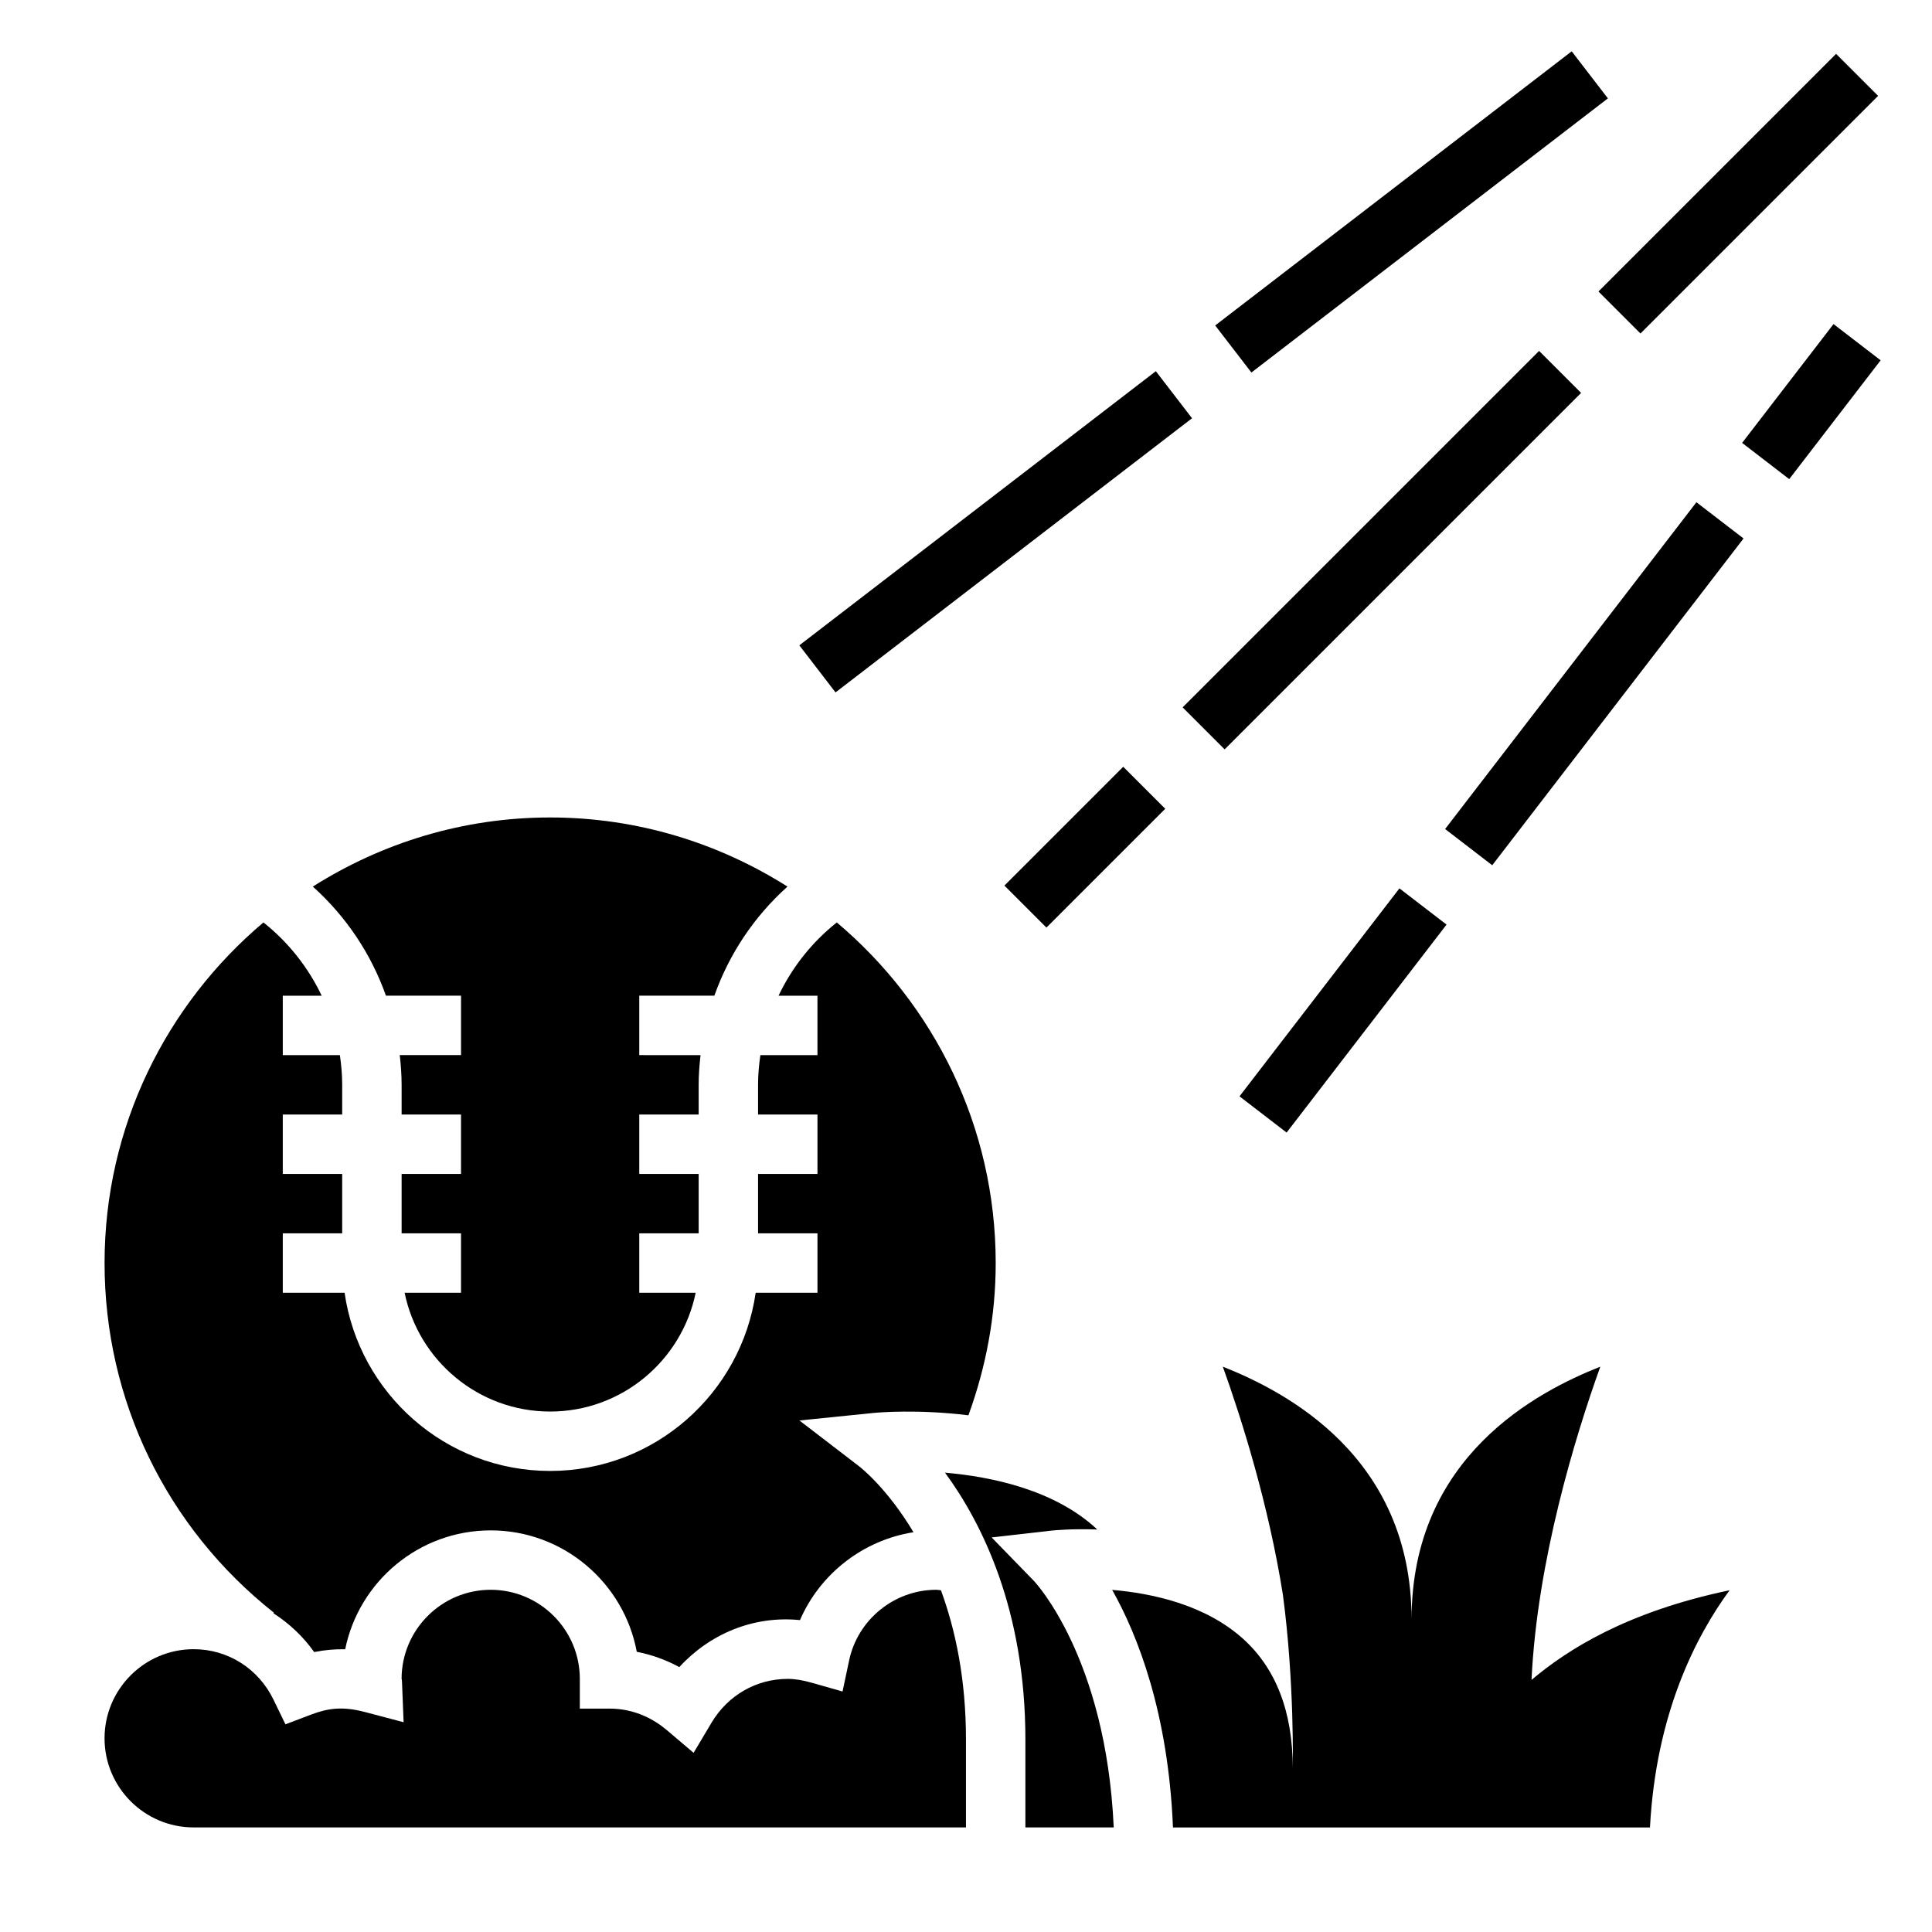
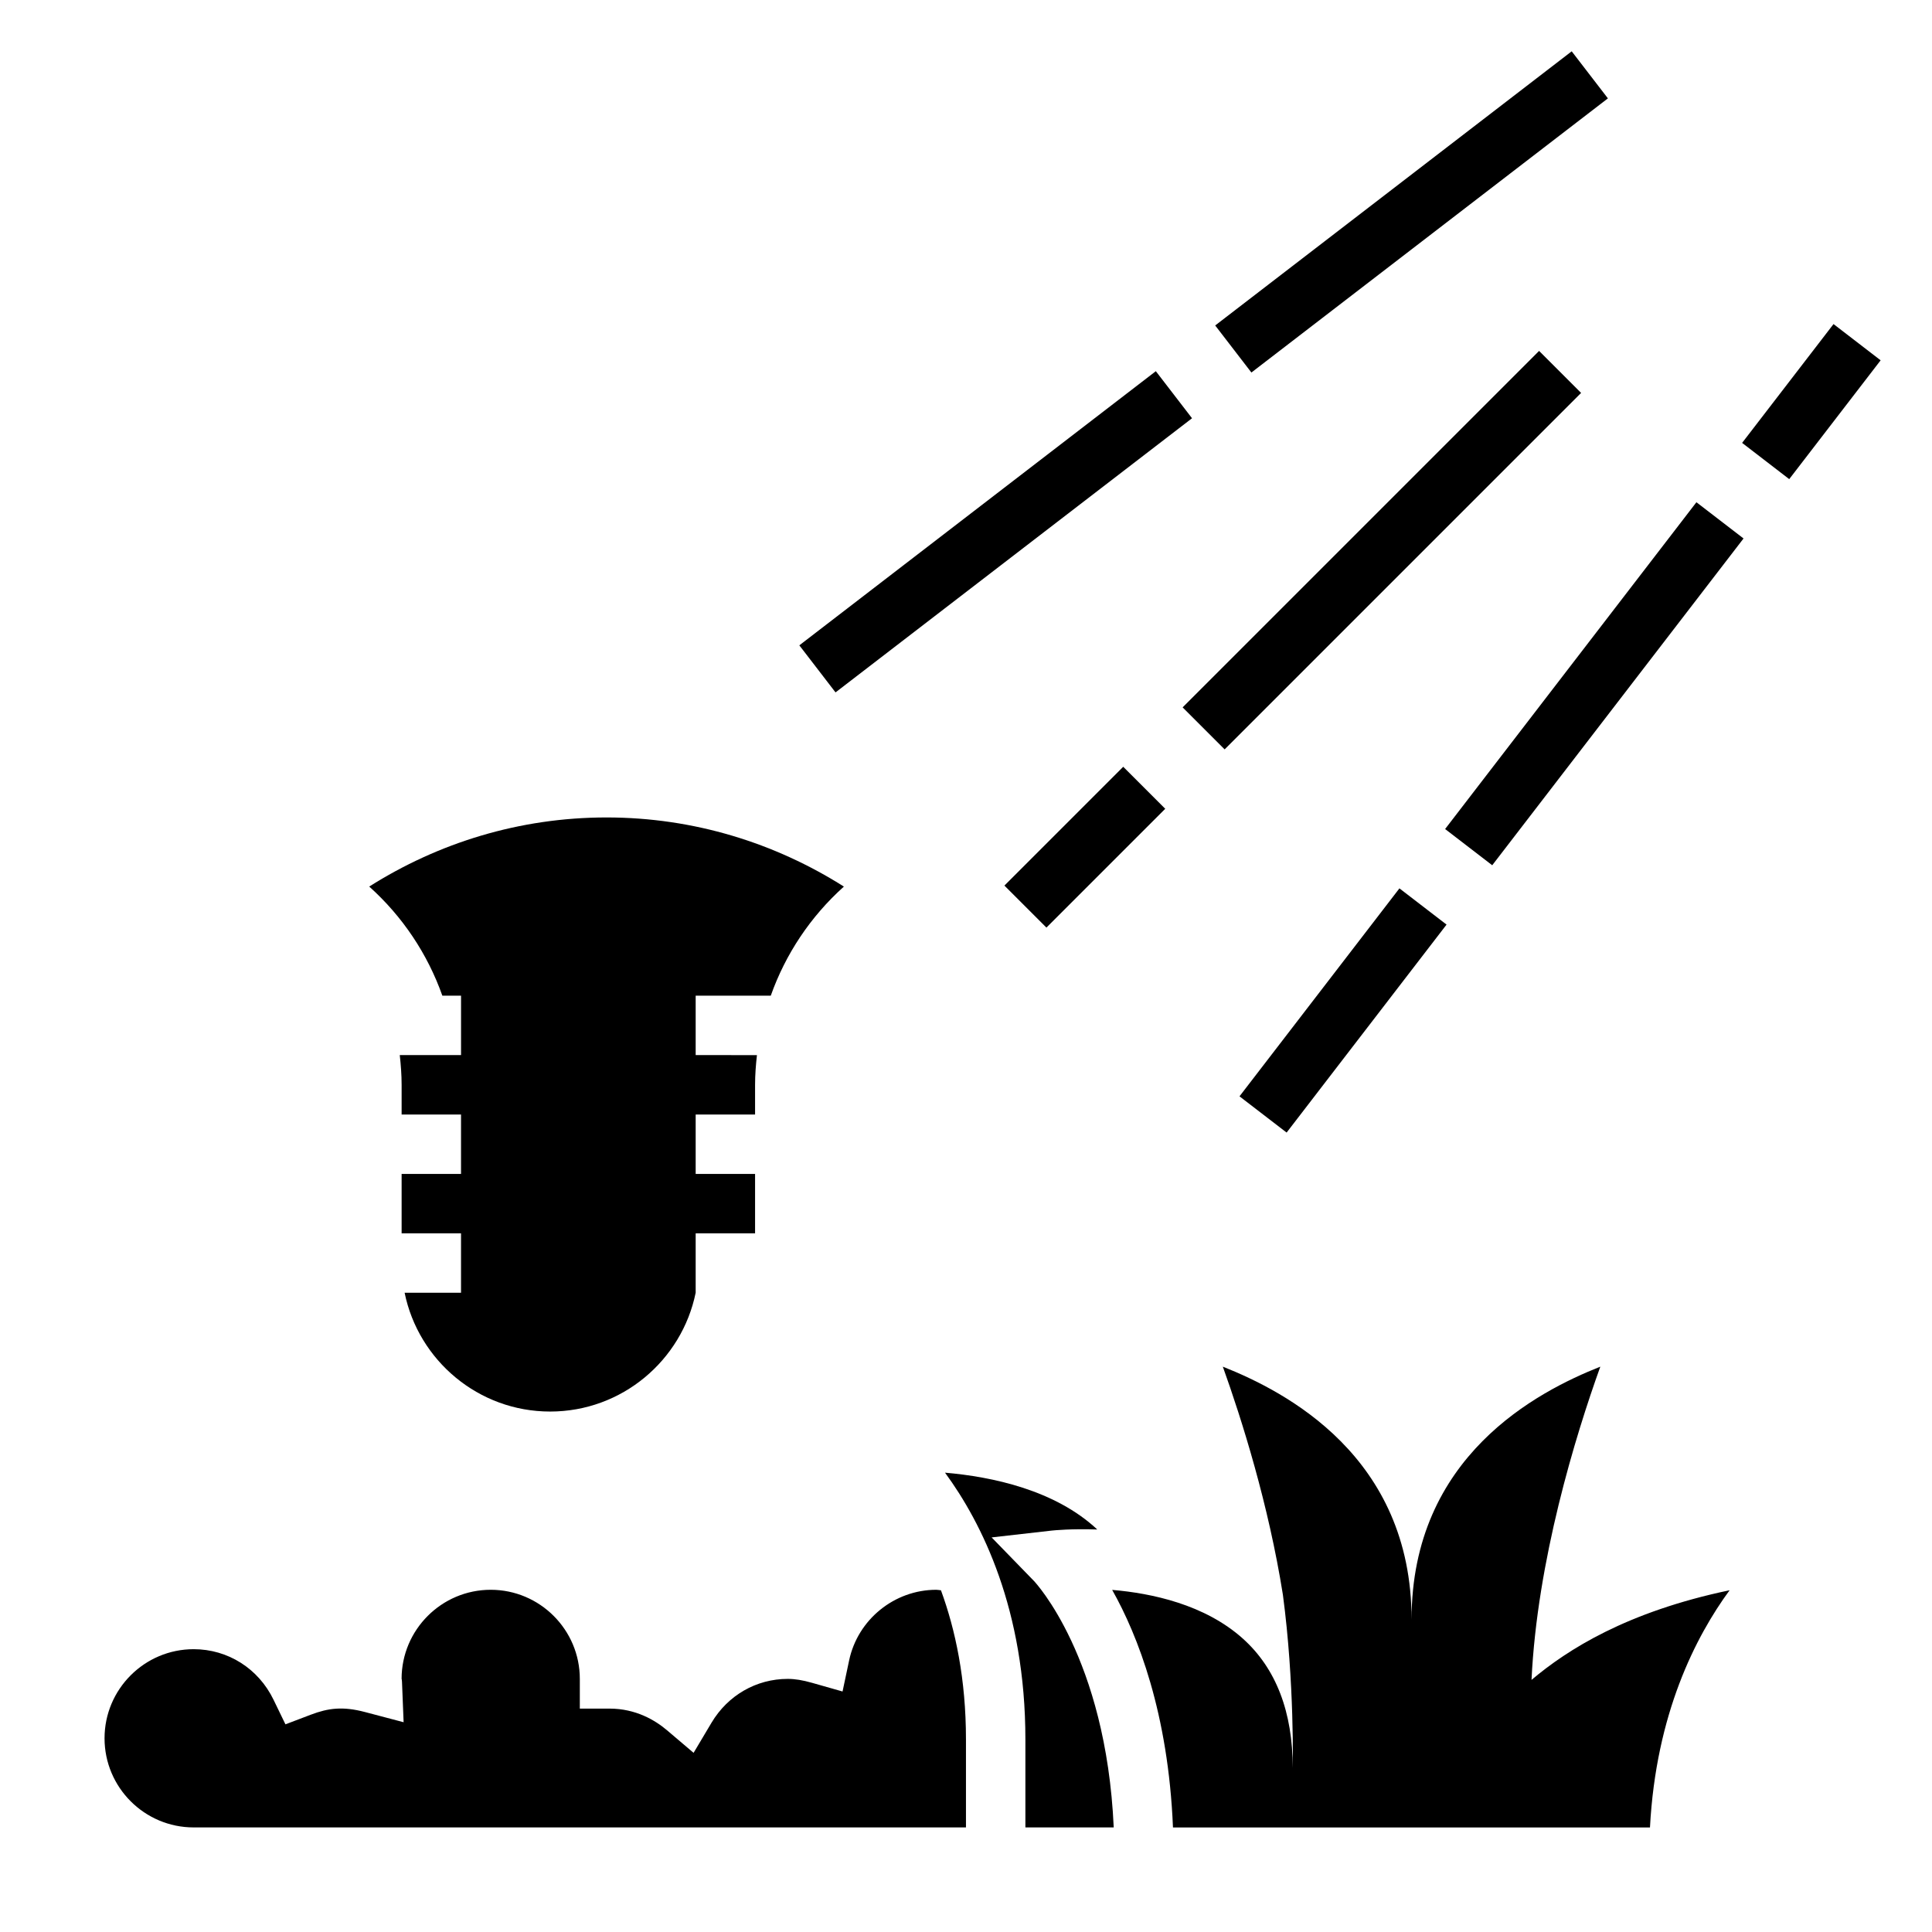
<svg xmlns="http://www.w3.org/2000/svg" fill="#000000" width="800px" height="800px" version="1.1" viewBox="144 144 512 512">
  <g>
-     <path d="m266.18 407.87v15.742h-16.238c0.289 2.598 0.492 5.219 0.492 7.875v7.871h15.742v15.742h-15.742v15.742h15.742v15.742h-14.949c3.66 17.941 19.555 31.488 38.566 31.488 19.012 0 34.906-13.547 38.566-31.488l-14.949 0.004v-15.742h15.742v-15.742h-15.742v-15.742h15.742v-7.871c0-2.652 0.203-5.273 0.496-7.871l-16.238-0.008v-15.742h19.902c3.914-11.043 10.523-20.965 19.375-28.914-18.234-11.539-39.766-18.32-62.895-18.32-23.129 0-44.656 6.777-62.891 18.316 8.855 7.949 15.461 17.871 19.375 28.914z" />
+     <path d="m266.18 407.87v15.742h-16.238c0.289 2.598 0.492 5.219 0.492 7.875v7.871h15.742v15.742h-15.742v15.742h15.742v15.742h-14.949c3.66 17.941 19.555 31.488 38.566 31.488 19.012 0 34.906-13.547 38.566-31.488v-15.742h15.742v-15.742h-15.742v-15.742h15.742v-7.871c0-2.652 0.203-5.273 0.496-7.871l-16.238-0.008v-15.742h19.902c3.914-11.043 10.523-20.965 19.375-28.914-18.234-11.539-39.766-18.32-62.895-18.32-23.129 0-44.656 6.777-62.891 18.316 8.855 7.949 15.461 17.871 19.375 28.914z" />
    <path d="m406.79 551.43 15.949-1.812c0.527-0.055 5.234-0.527 12.051-0.285-11.164-10.445-27.812-13.98-40.352-15.059 9.77 13.312 21.301 36.324 21.301 70.707v23.305h23.41c-2.031-45.074-20.941-65.109-21.145-65.32z" />
-     <path d="m216.58 571.38-0.121 0.152c4.164 2.676 7.856 6.125 10.801 10.281 2.738-0.551 5.422-0.797 8.219-0.746 3.644-17.953 19.555-31.5 38.566-31.5 19.246 0 35.312 13.895 38.707 32.18 3.914 0.754 7.715 2.125 11.266 4.047 8.078-8.785 19.617-13.688 31.984-12.453 5.336-12.312 16.758-21.191 30.078-23.285-6.894-11.555-13.887-17.074-14.461-17.516l-15.762-12.098 19.742-2.008c1.047-0.102 11.629-1.023 25.039 0.637 4.703-12.902 7.231-26.418 7.231-40.352 0-36.188-16.398-68.582-42.109-90.262-6.66 5.285-11.871 11.934-15.438 19.414h10.312v15.742h-15.129c-0.379 2.59-0.613 5.211-0.613 7.875v7.871h15.742v15.742h-15.742v15.742h15.742v15.742h-16.375c-3.84 26.664-26.773 47.23-54.473 47.23-27.703 0-50.633-20.57-54.473-47.23l-16.375 0.004v-15.742h15.742v-15.742l-15.742-0.004v-15.742h15.742v-7.871c0-2.66-0.234-5.281-0.613-7.871l-15.129-0.004v-15.742h10.312c-3.566-7.477-8.785-14.129-15.438-19.414-25.711 21.68-42.105 54.074-42.105 90.262 0 36.32 16.355 70.094 44.871 92.66z" />
    <path d="m392.12 565.31c-11.082 0-20.797 7.863-23.09 18.703l-1.746 8.25-8.109-2.305c-2.469-0.703-4.508-1.035-6.414-1.035-8.312 0-15.863 4.336-20.199 11.609l-4.754 7.988-7.094-6.023c-3.078-2.598-8.195-5.699-15.184-5.699h-7.871v-7.871c0-13.02-10.598-23.617-23.617-23.617s-23.617 10.598-23.617 23.617h0.008c0.039 0 0.086 0.418 0.102 0.844l0.426 10.637-10.297-2.715c-5.809-1.52-9.637-1.047-14.281 0.715l-6.738 2.559-3.148-6.5c-3.988-8.273-12.105-13.414-21.176-13.414-13.02 0-23.617 10.598-23.617 23.617s10.598 23.617 23.617 23.617h204.67v-23.301c0-16.035-2.801-29.109-6.629-39.543-0.414-0.023-0.824-0.133-1.242-0.133z" />
    <path d="m549.87 589.19c1.488-31.543 11.578-64.512 18.23-83.012-16.641 6.598-50.02 23.773-50.02 67.008 0-43.234-33.379-60.402-50.02-67.008 5.055 14.074 12.129 36.566 15.918 60.441 3.109 23.309 2.613 45.926 2.613 45.926 0-14.879-4.441-26.41-13.203-34.281-10.078-9.055-24.176-12.043-34.652-12.926 6.809 12.074 14.871 32.707 16.113 62.953h126.41c1.59-30.07 12.098-50.586 21.105-62.859-27.25 5.699-42.957 15.719-52.496 23.758z" />
    <path d="m410.18 378.69 31.488-31.488 11.133 11.133-31.488 31.488z" />
    <path d="m457.41 331.46 94.465-94.465 11.133 11.133-94.465 94.465z" />
-     <path d="m567.61 221.25 62.977-62.977 11.133 11.133-62.977 62.977z" />
    <path d="m472.48 434.54 42.383-55.113 12.488 9.602-42.383 55.113z" />
    <path d="m526.97 363.7 66.598-86.602 12.488 9.602-66.598 86.602z" />
    <path d="m605.68 261.37 24.223-31.488 12.484 9.605-24.223 31.488z" />
    <path d="m355.83 315.02 94.477-72.652 9.594 12.473-94.477 72.652z" />
    <path d="m466.04 230.25 94.477-72.652 9.594 12.473-94.477 72.652z" />
  </g>
</svg>